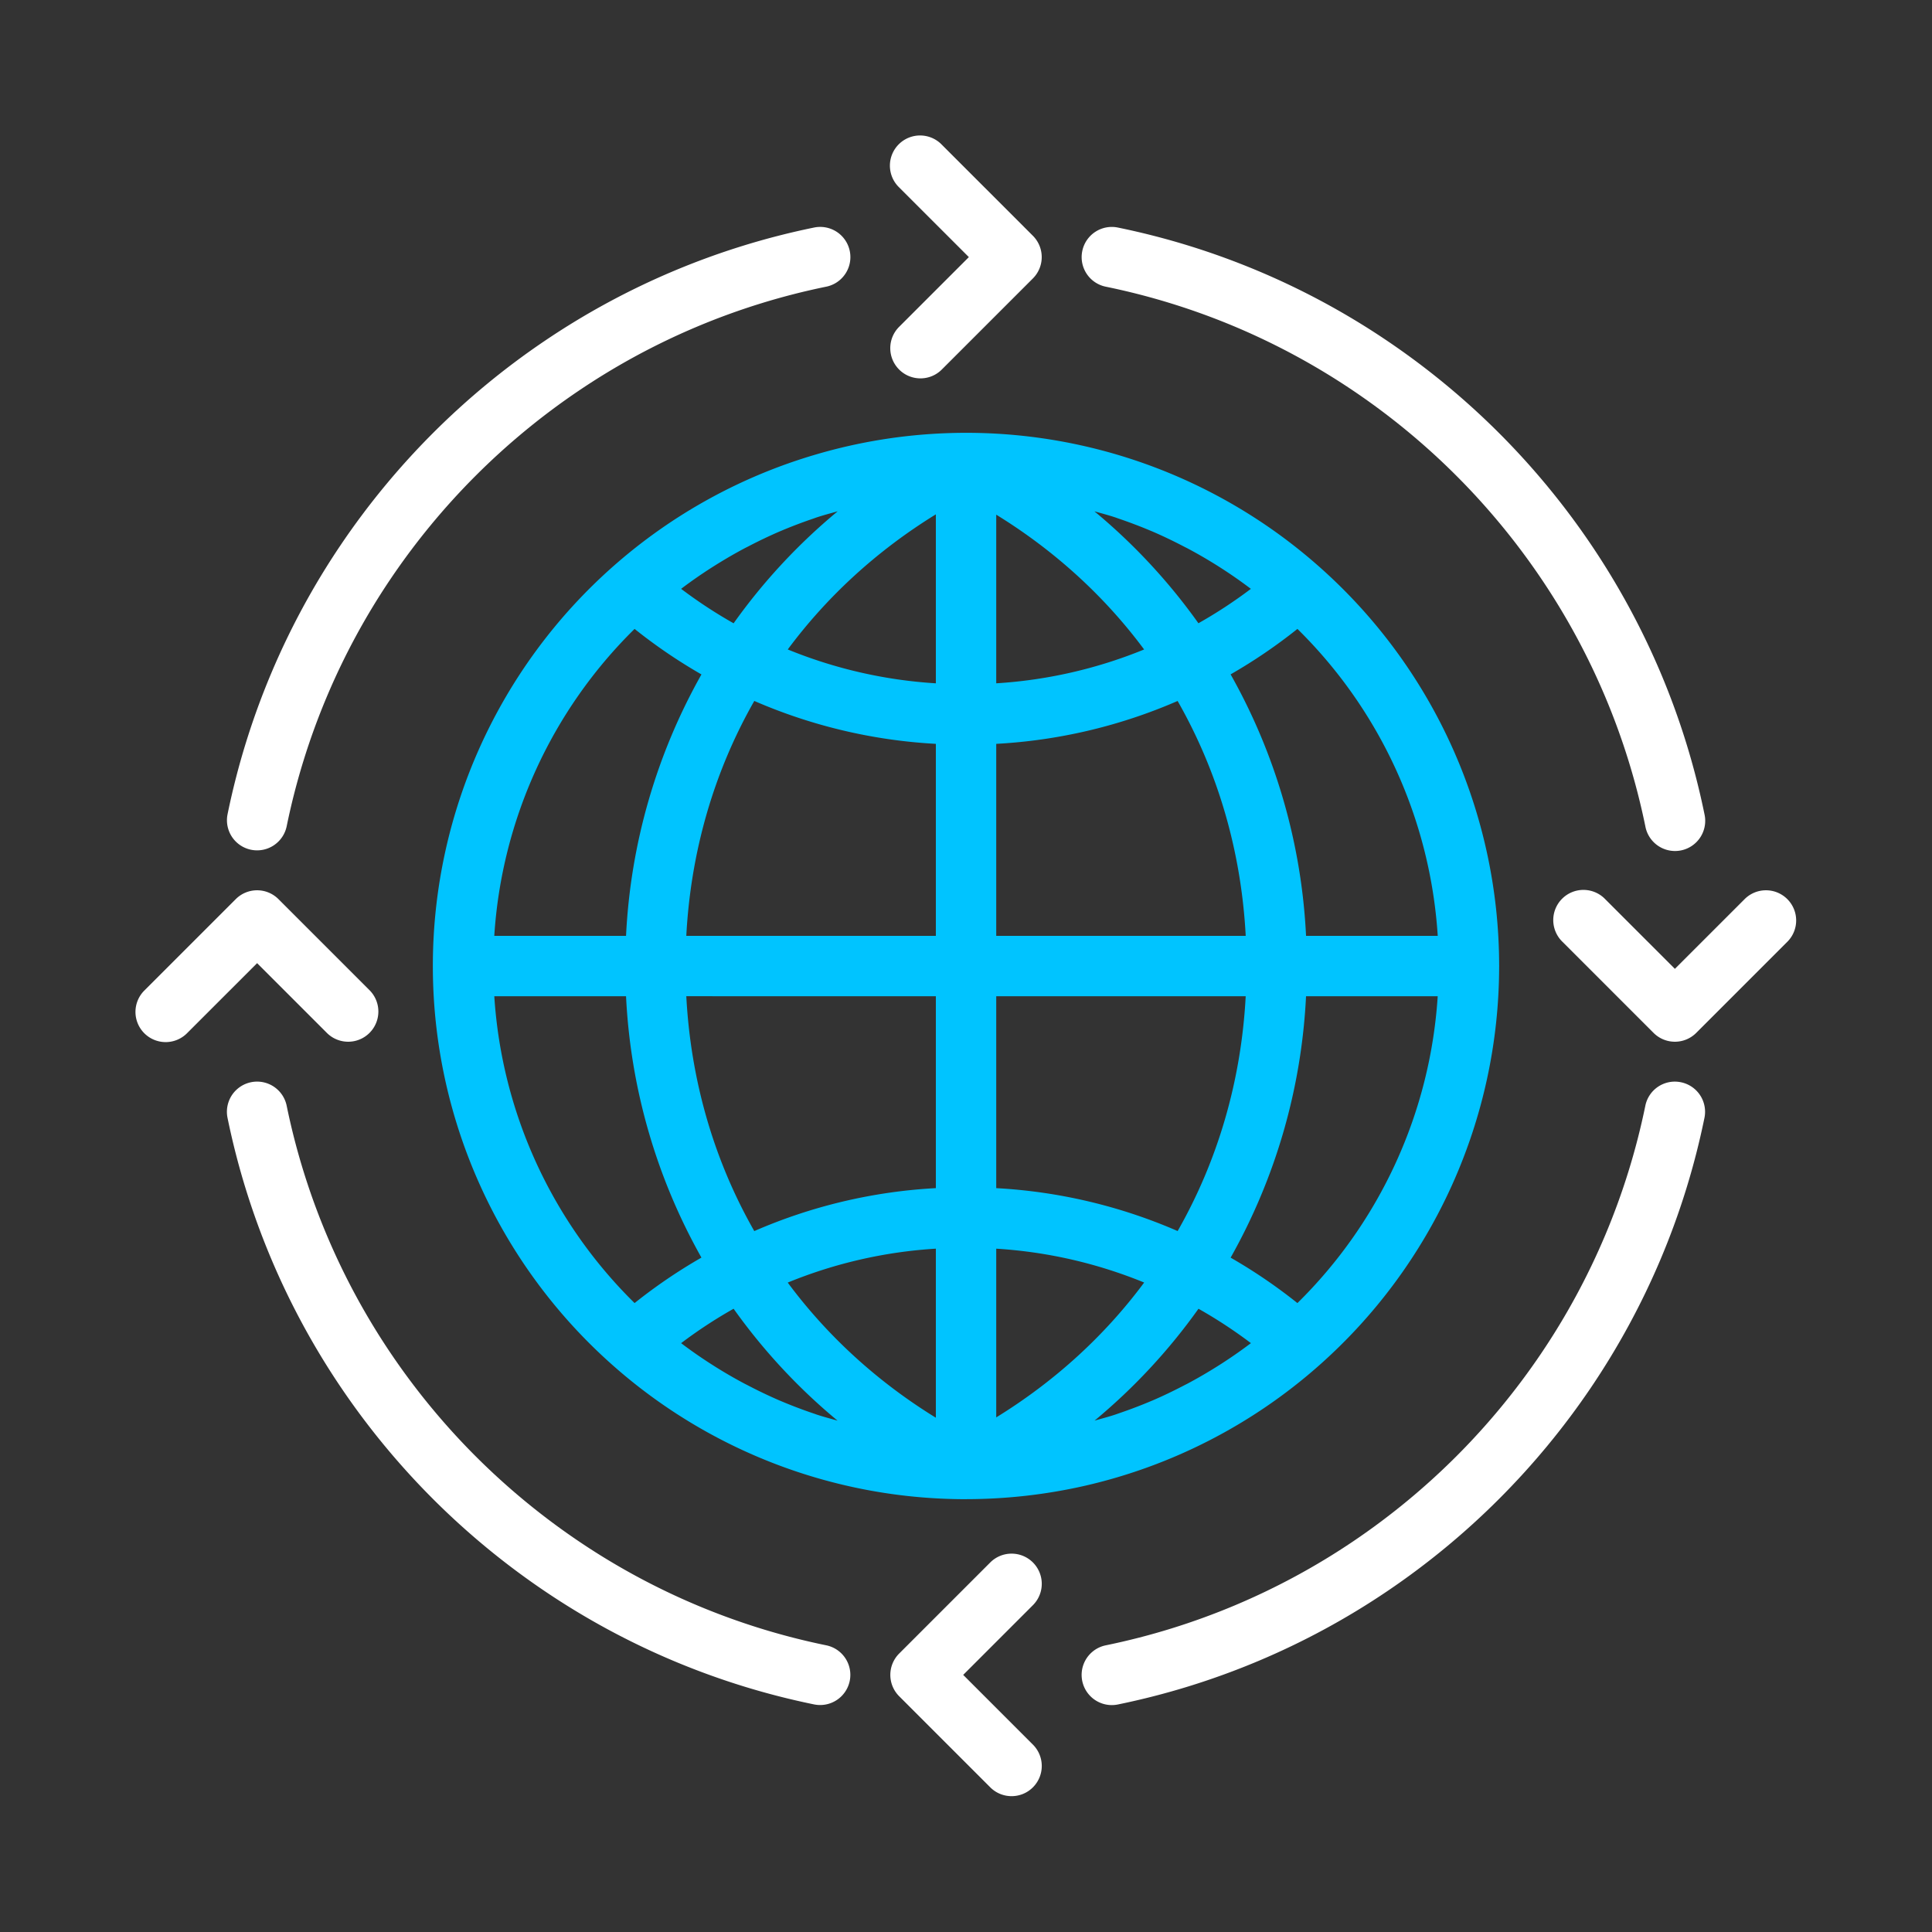
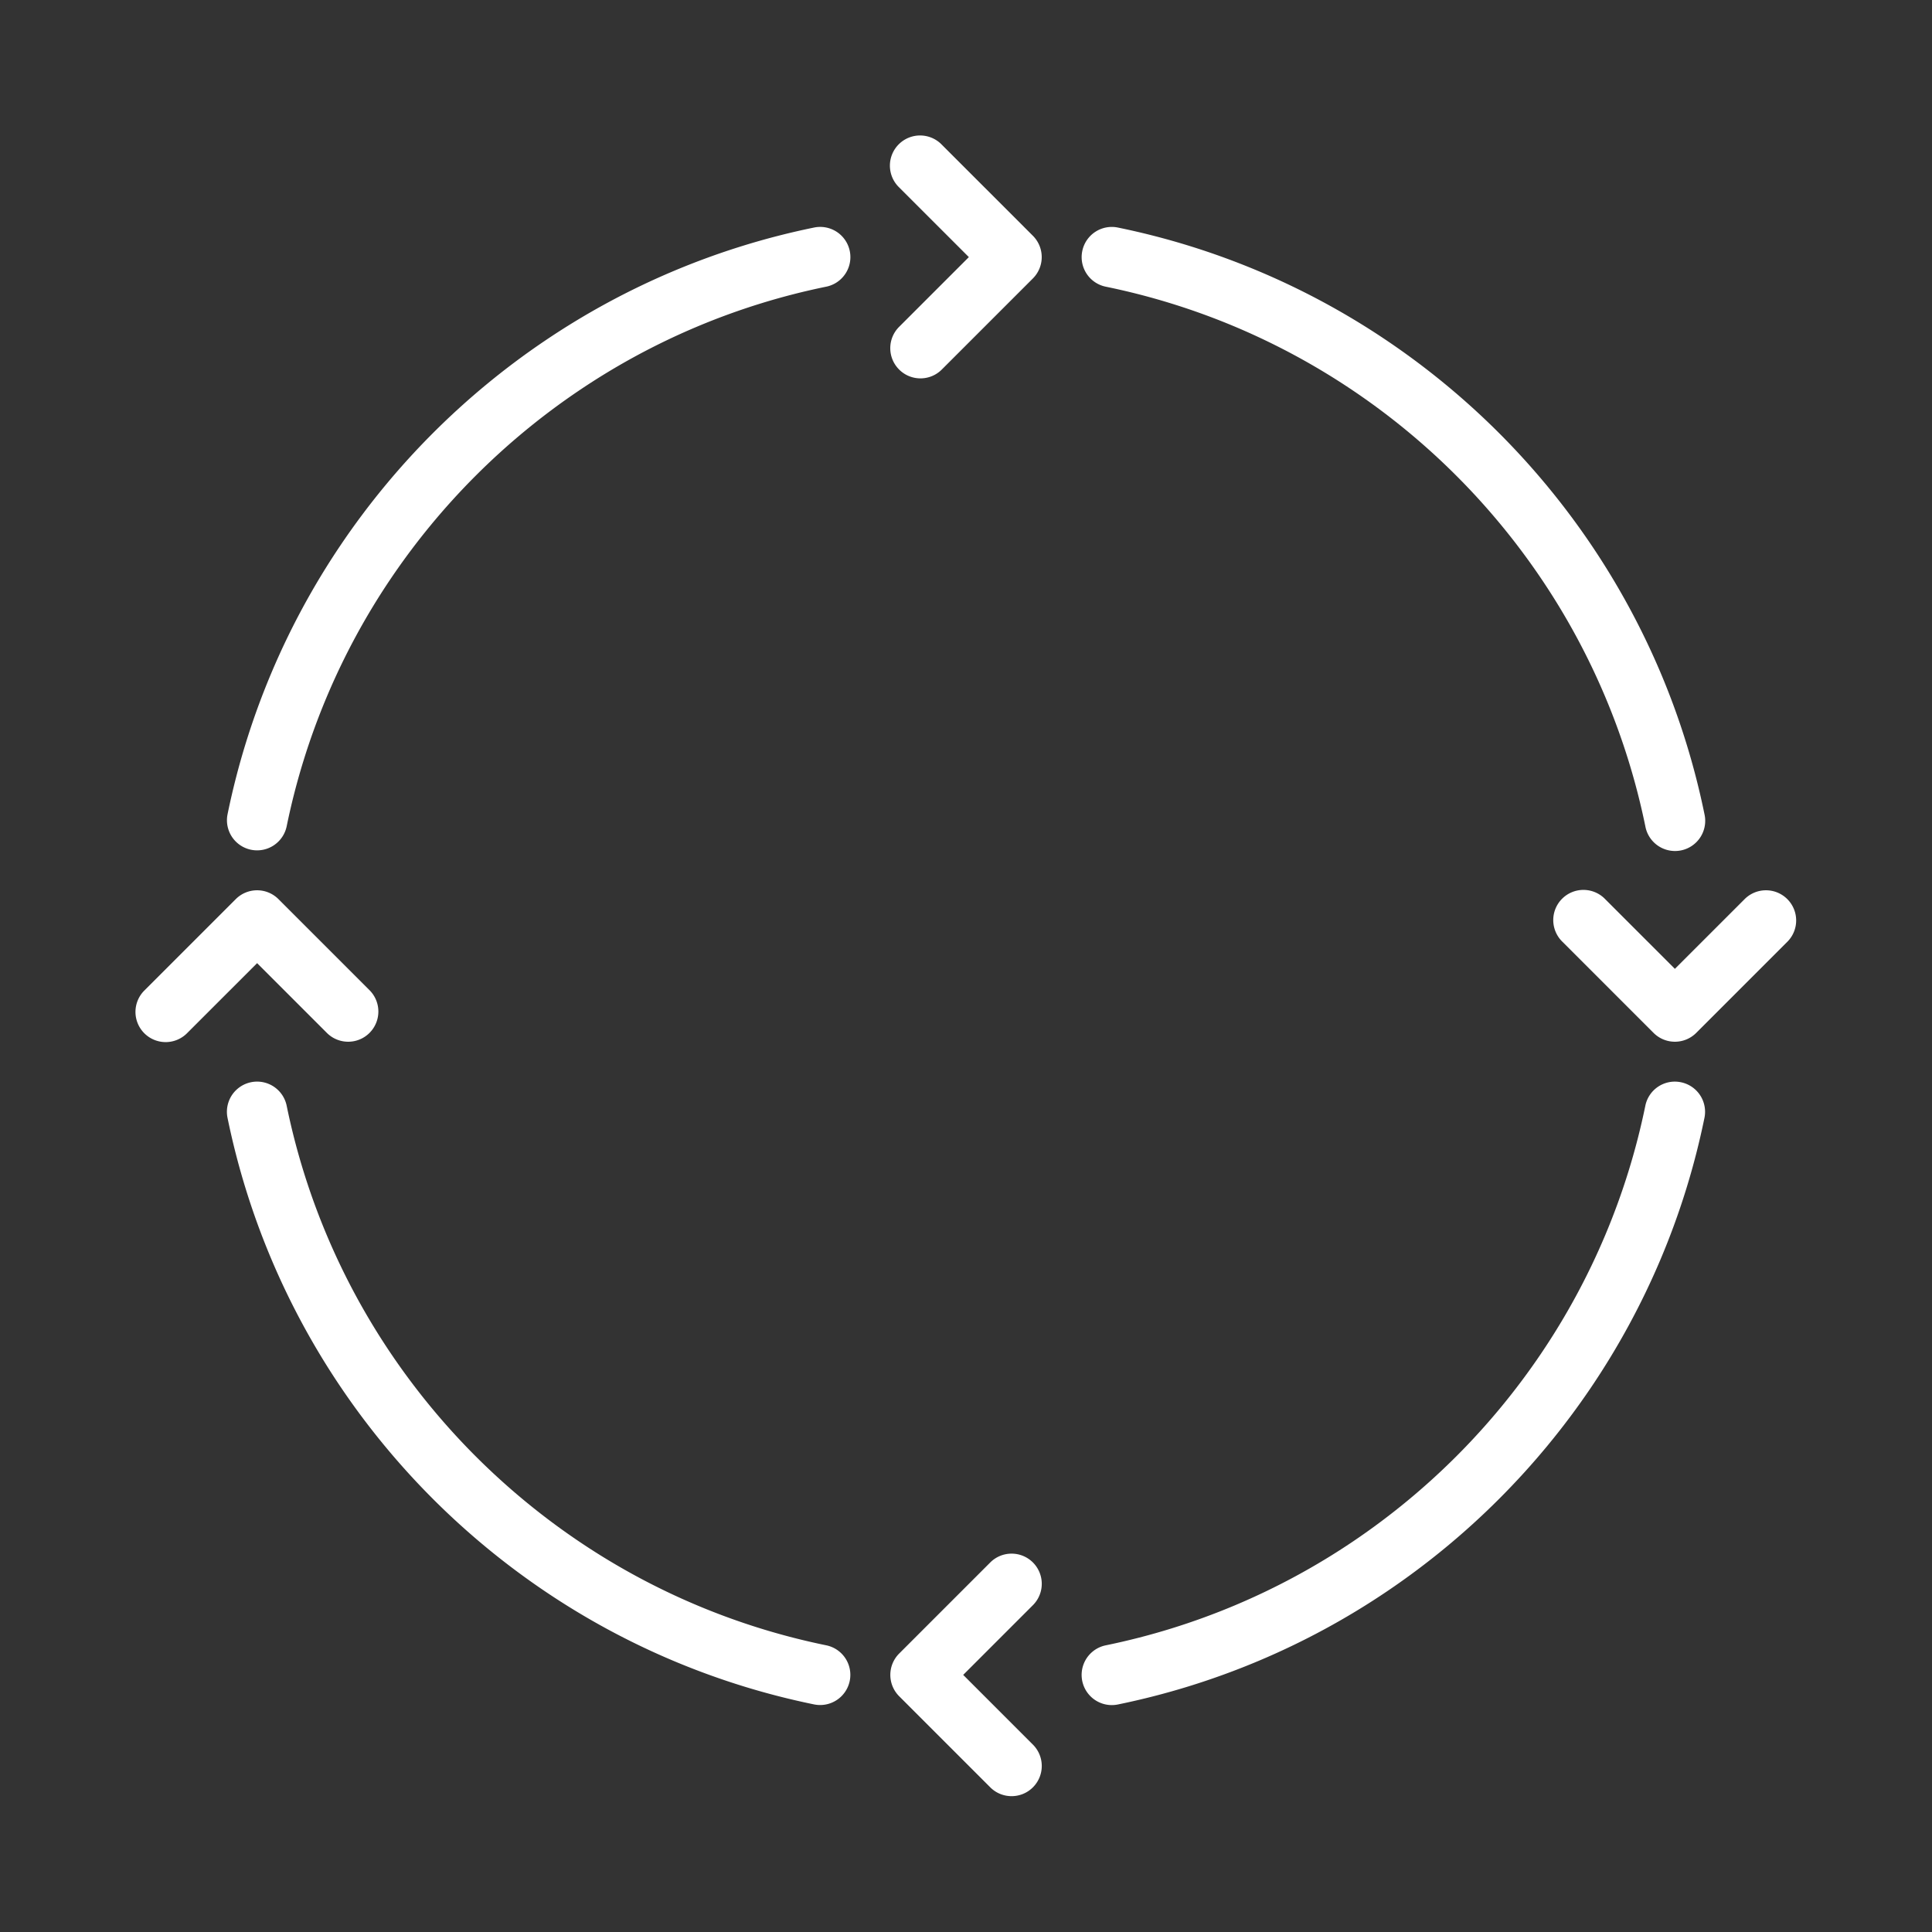
<svg xmlns="http://www.w3.org/2000/svg" viewBox="0 0 128 128" xml:space="preserve" enable-background="new 0 0 128 128">
  <rect x="0" y="0" width="128" height="128" fill="#333333" stroke="none" />
  <path d="M111.367 71.702a1.994 1.994 0 0 0-2.36 1.559 45.763 45.763 0 0 1-6.912 16.424 46.272 46.272 0 0 1-5.61 6.8 46.32 46.32 0 0 1-6.801 5.611 45.742 45.742 0 0 1-16.424 6.911 2 2 0 0 0 .802 3.919 49.681 49.681 0 0 0 17.86-7.515 50.24 50.24 0 0 0 13.487-13.486 49.811 49.811 0 0 0 4.604-8.484 49.626 49.626 0 0 0 2.911-9.377 1.998 1.998 0 0 0-1.557-2.362zM73.26 18.994a45.711 45.711 0 0 1 8.621 2.675 45.93 45.93 0 0 1 7.803 4.236 46.187 46.187 0 0 1 12.411 12.411 45.74 45.74 0 0 1 6.912 16.423 2 2 0 1 0 3.918-.801 49.604 49.604 0 0 0-2.911-9.377 49.942 49.942 0 0 0-4.604-8.483 50.27 50.27 0 0 0-6.097-7.39 50.305 50.305 0 0 0-7.39-6.096 49.676 49.676 0 0 0-17.86-7.516 1.996 1.996 0 0 0-2.36 1.559 1.998 1.998 0 0 0 1.557 2.359zM16.633 56.298a2.002 2.002 0 0 0 2.361-1.559 45.692 45.692 0 0 1 6.911-16.424 46.26 46.26 0 0 1 12.412-12.411 45.616 45.616 0 0 1 16.424-6.911 2 2 0 0 0-.801-3.919 49.654 49.654 0 0 0-17.86 7.516 50.226 50.226 0 0 0-13.487 13.487 49.704 49.704 0 0 0-7.515 17.86 1.996 1.996 0 0 0 1.555 2.361zM54.74 109.006a45.692 45.692 0 0 1-16.424-6.911c-2.433-1.644-4.721-3.531-6.801-5.611s-3.967-4.368-5.611-6.801a45.742 45.742 0 0 1-6.911-16.424 2 2 0 0 0-3.919.801 49.681 49.681 0 0 0 7.515 17.86c1.786 2.644 3.837 5.13 6.097 7.39s4.746 4.311 7.39 6.097a49.704 49.704 0 0 0 17.86 7.515 2.002 2.002 0 0 0 2.361-1.559 1.998 1.998 0 0 0-1.557-2.357zM59.569 24.482c.39.391.902.586 1.414.586s1.024-.195 1.414-.586l6.034-6.034a2 2 0 0 0 0-2.828l-6.034-6.034a2 2 0 1 0-2.828 2.828l4.62 4.62-4.62 4.62a1.998 1.998 0 0 0 0 2.828zM68.434 103.518a2 2 0 0 0-2.828 0l-6.034 6.034a2 2 0 0 0 0 2.828l6.034 6.034c.39.391.902.586 1.414.586s1.024-.195 1.414-.586a2 2 0 0 0 0-2.828l-4.62-4.62 4.62-4.62a2 2 0 0 0 0-2.828zM118.414 59.569a2 2 0 0 0-2.828 0l-4.62 4.62-4.62-4.62a2 2 0 1 0-2.828 2.828l6.034 6.034c.391.391.902.586 1.414.586s1.023-.195 1.414-.586l6.034-6.034a1.998 1.998 0 0 0 0-2.828zM21.654 68.431c.39.391.902.586 1.414.586s1.024-.195 1.414-.586a2 2 0 0 0 0-2.828l-6.034-6.034a2 2 0 0 0-2.828 0l-6.034 6.034a2 2 0 1 0 2.828 2.828l4.62-4.62 4.62 4.62z" fill="#ffffff" class="fill-5277a3" />
-   <path d="M87.359 37.508a35.267 35.267 0 0 0-33.294-7.4 35.24 35.24 0 0 0-13.423 7.399C33.038 44.211 28.677 53.868 28.677 64s4.361 19.788 11.964 26.492a35.261 35.261 0 0 0 23.349 8.833l.014.002c.011 0 .022-.004.033-.004a35.622 35.622 0 0 0 7.898-.9 35.246 35.246 0 0 0 15.423-7.93 35.333 35.333 0 0 0 11.964-26.45c0-.014.004-.027.004-.04s-.004-.026-.004-.039a35.328 35.328 0 0 0-11.963-26.456zm-.83 24.494a39.134 39.134 0 0 0-4.998-17.323 35.136 35.136 0 0 0 4.427-3.012 31.333 31.333 0 0 1 9.296 20.335h-8.725zm-3.771 27.074c-.591.443-1.196.862-1.813 1.26-.108.07-.217.138-.325.206-.626.393-1.264.765-1.915 1.112-.091.049-.185.094-.276.142-.683.355-1.375.69-2.081.993l-.065.026c-.704.3-1.421.571-2.145.818-.079.027-.157.057-.237.083-.455.152-.921.273-1.383.403a38.988 38.988 0 0 0 6.885-7.411 31.214 31.214 0 0 1 3.473 2.278l-.118.09zm-28.899 4.556a31.16 31.16 0 0 1-2.132-.813l-.076-.031a31.45 31.45 0 0 1-2.073-.989c-.095-.049-.19-.096-.284-.146a30.804 30.804 0 0 1-2.242-1.319 30.8 30.8 0 0 1-1.806-1.255l-.12-.092a31.188 31.188 0 0 1 3.477-2.28 38.961 38.961 0 0 0 6.888 7.415c-.464-.131-.931-.253-1.388-.405-.082-.027-.162-.058-.244-.085zm-8.622-54.705c.593-.444 1.2-.865 1.82-1.265.107-.069.214-.136.322-.204a31.585 31.585 0 0 1 1.916-1.113c.093-.049.187-.095.28-.143a31.547 31.547 0 0 1 2.076-.991l.076-.031a31.1 31.1 0 0 1 2.13-.812c.083-.028.164-.06.247-.087.46-.153.929-.275 1.396-.407a38.945 38.945 0 0 0-6.896 7.421 31.129 31.129 0 0 1-3.478-2.283c.037-.027.074-.056.111-.085zm28.904-4.559c.721.247 1.433.516 2.134.814.025.01.05.019.074.03.703.302 1.392.636 2.072.989.095.049.192.097.287.147a31.176 31.176 0 0 1 2.244 1.32 31.046 31.046 0 0 1 1.922 1.345 31.155 31.155 0 0 1-3.475 2.279 38.978 38.978 0 0 0-6.891-7.415c.465.131.932.253 1.39.405.081.028.161.059.243.086zM62.003 45.272a30.928 30.928 0 0 1-9.812-2.244c2.606-3.512 5.908-6.548 9.812-8.951v11.195zm4-11.174c3.897 2.4 7.195 5.425 9.798 8.931a30.865 30.865 0 0 1-9.798 2.242V34.098zM49.974 46.439a34.893 34.893 0 0 0 12.029 2.843v12.721H45.469c.299-5.643 1.858-10.924 4.505-15.564zm-2.633 19.563h14.662v12.715a34.78 34.78 0 0 0-12.03 2.845c-2.646-4.64-4.205-9.919-4.504-15.561l1.872.001zm14.662 27.926c-3.905-2.404-7.207-5.44-9.814-8.954a30.847 30.847 0 0 1 9.814-2.247v11.201zm4-11.2c3.395.211 6.676.966 9.801 2.243-2.603 3.508-5.903 6.534-9.801 8.935V82.728zm12.019-1.168a34.817 34.817 0 0 0-12.019-2.842V66.002H82.531c-.299 5.642-1.863 10.918-4.509 15.558zm2.643-19.558H66.003v-12.72a34.805 34.805 0 0 0 12.017-2.841c2.648 4.641 4.213 9.918 4.512 15.562h-1.867v-.001zM42.043 41.667a35.096 35.096 0 0 0 4.43 3.016 39.132 39.132 0 0 0-4.996 17.319h-8.73a31.332 31.332 0 0 1 9.296-20.335zm-9.295 24.335h8.729a39.135 39.135 0 0 0 4.995 17.317 35.165 35.165 0 0 0-4.429 3.013 31.327 31.327 0 0 1-9.295-20.33zm53.209 20.331a35.001 35.001 0 0 0-4.425-3.011 39.132 39.132 0 0 0 4.996-17.319h8.724a31.33 31.33 0 0 1-9.295 20.33z" fill="#00c4ff" class="fill-1ac6bd" />
</svg>